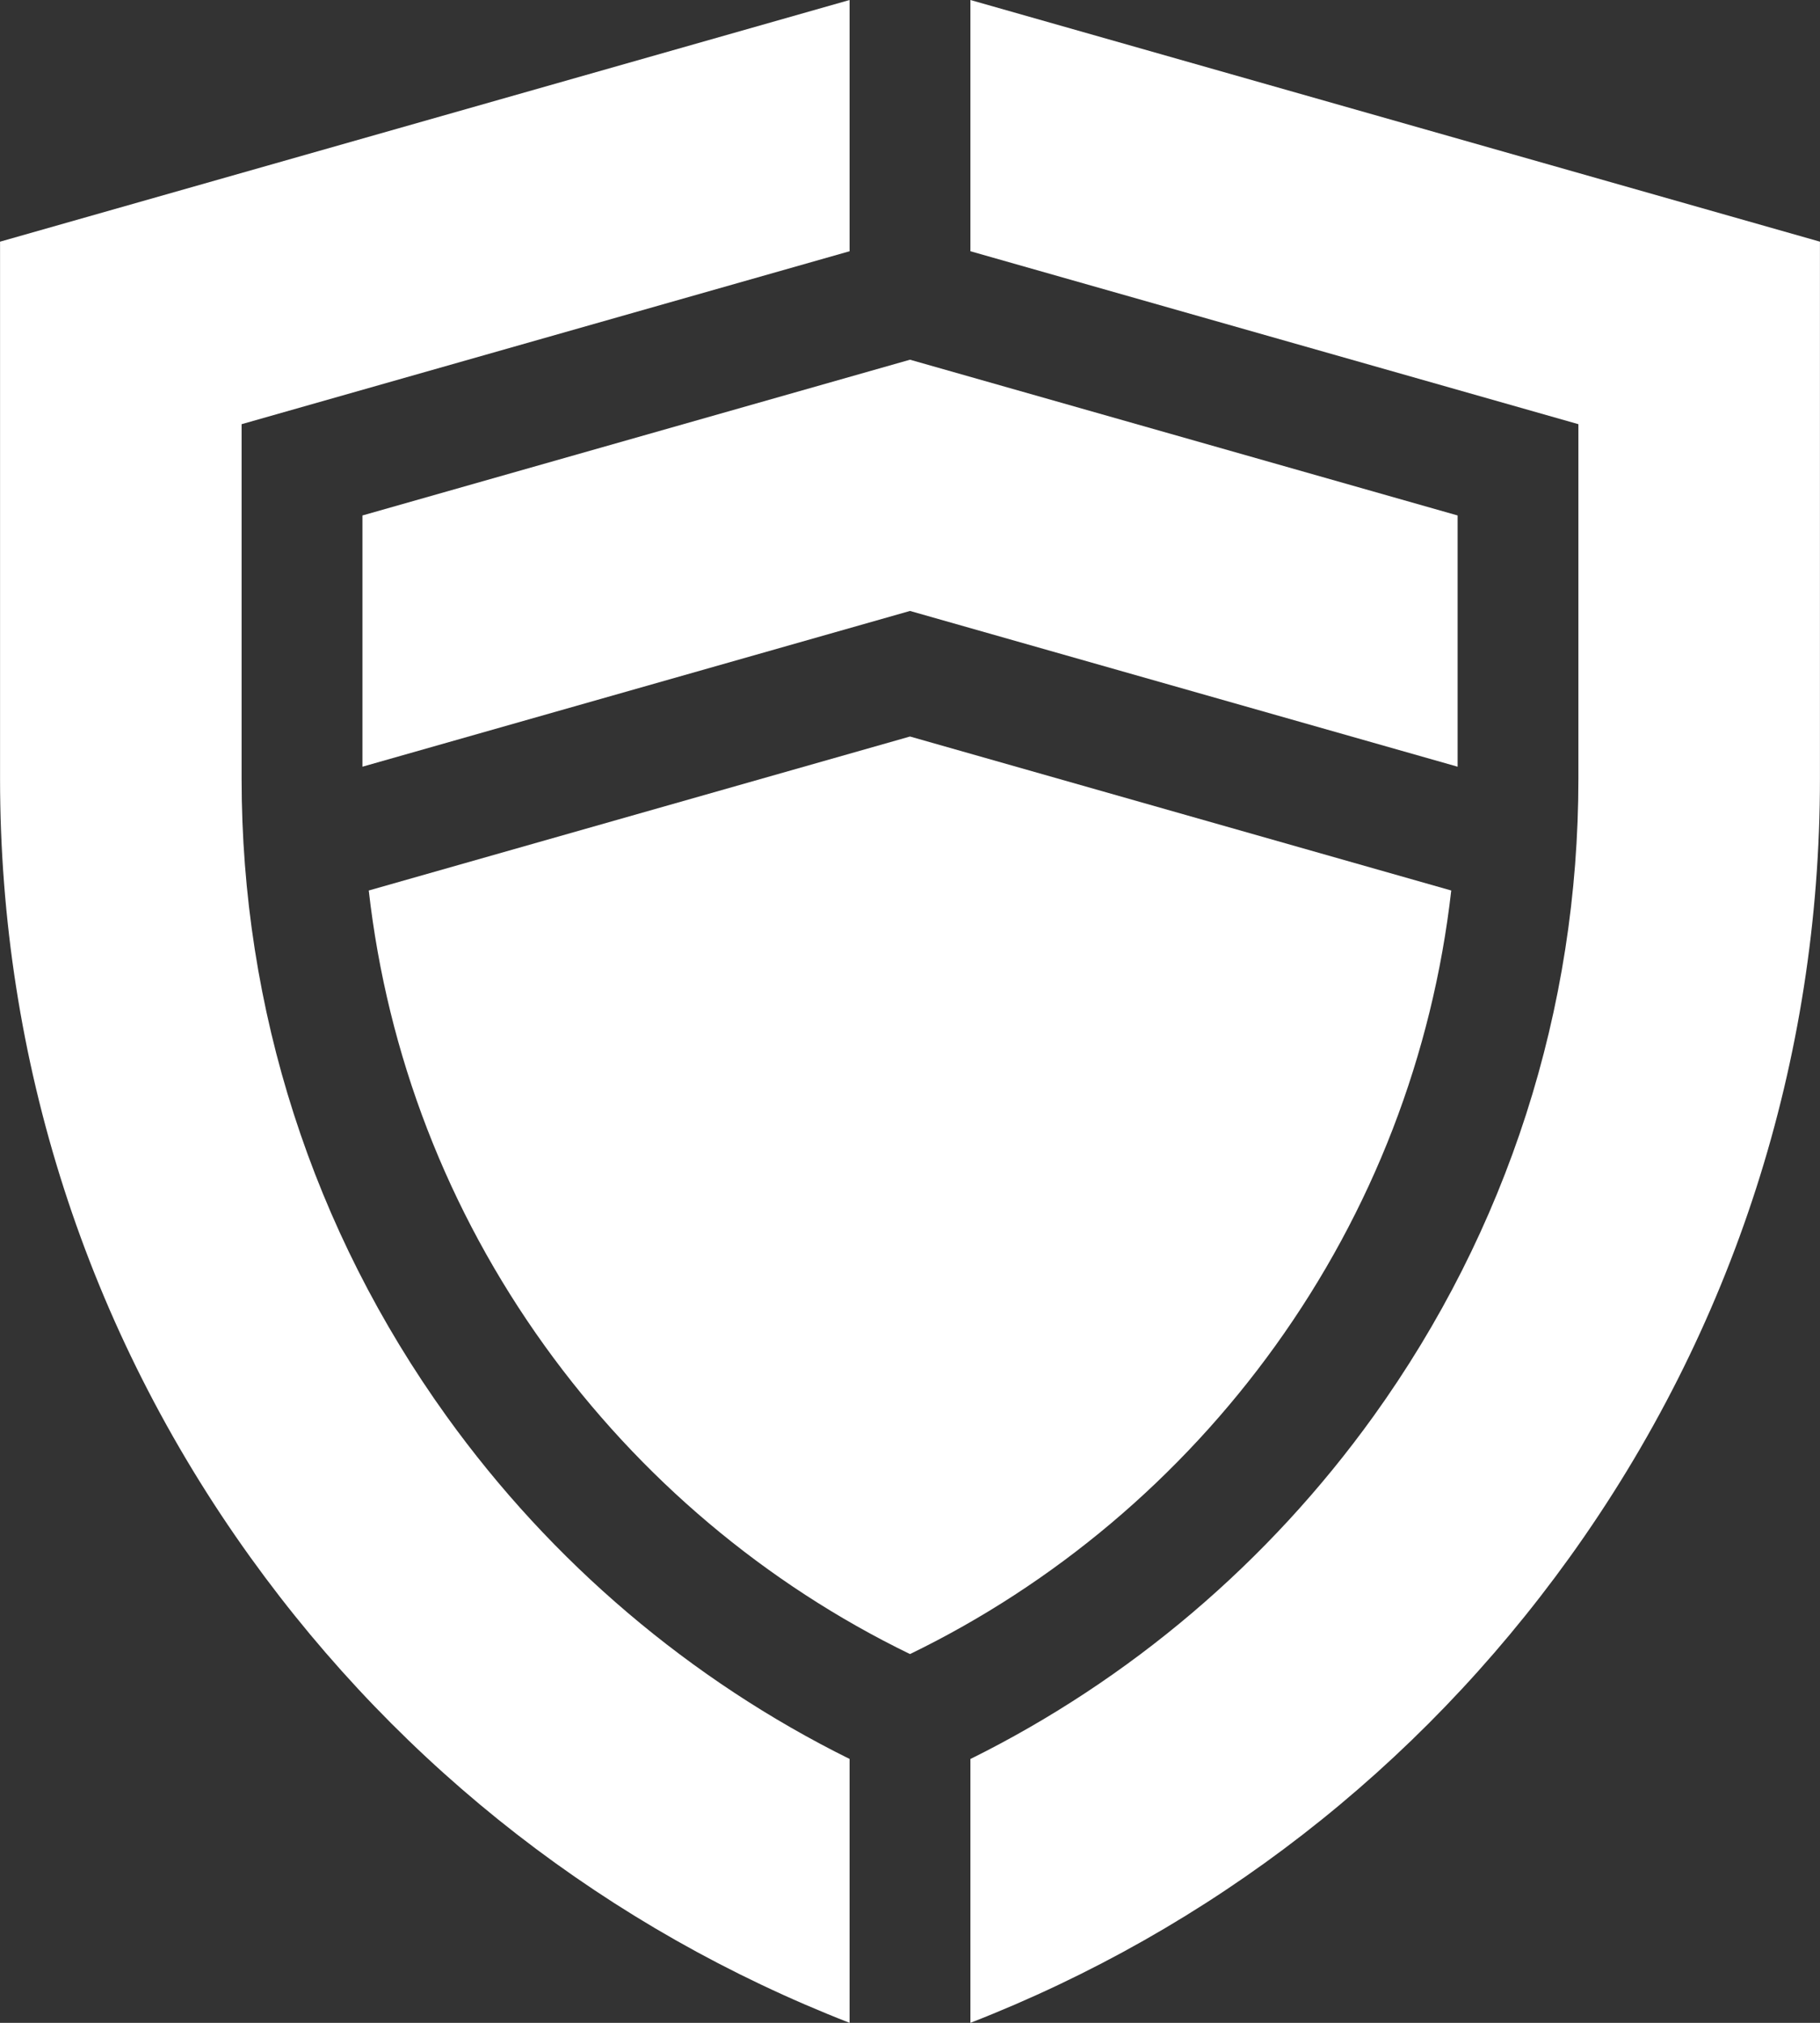
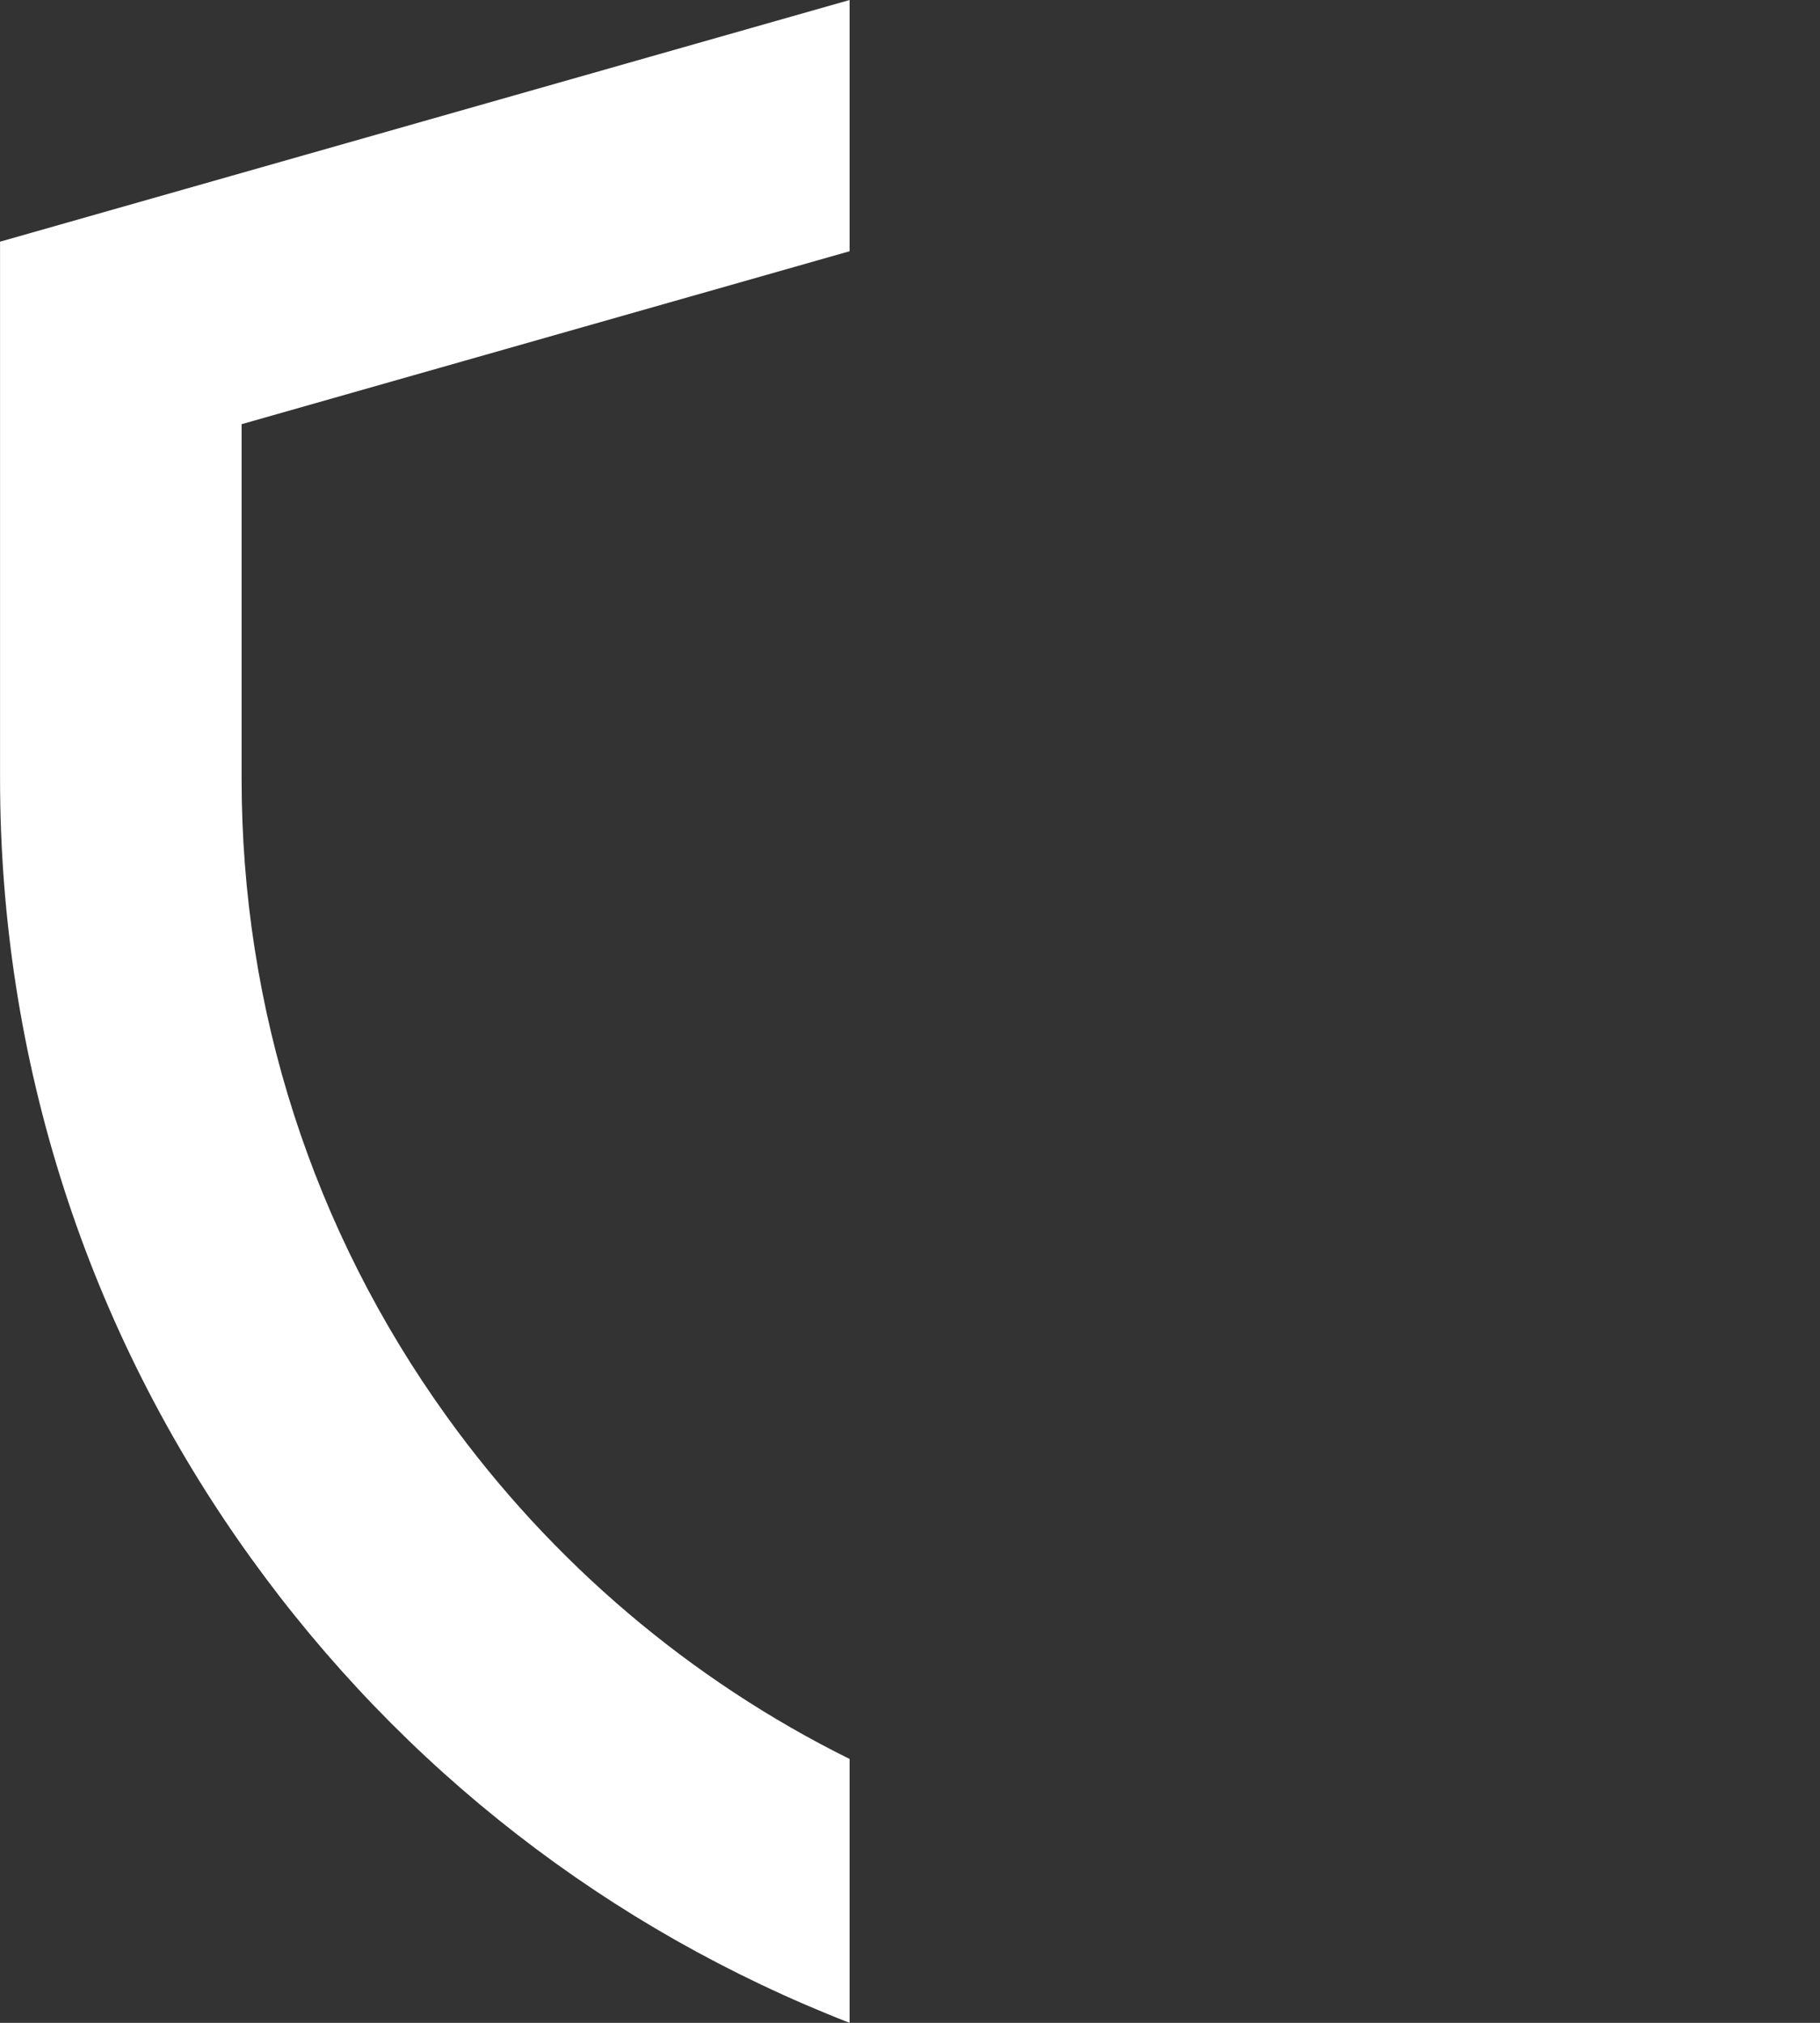
<svg xmlns="http://www.w3.org/2000/svg" width="36" height="40" viewBox="0 0 36 40" fill="none">
  <rect x="0" y="0" width="36" height="40" fill="#333333" stroke="none" />
-   <path d="M25.225 26.614C27.152 23.935 28.336 20.857 28.706 17.609L18 14.564L7.294 17.609C7.663 20.857 8.848 23.935 10.775 26.614C12.651 29.222 15.141 31.32 18 32.708C20.859 31.32 23.349 29.222 25.225 26.614Z" fill="white" />
-   <path d="M18 12.081L28.832 15.161V10.193L18 7.113L7.169 10.193V15.161L18 12.081Z" fill="white" />
-   <path d="M19.195 0V4.968L31.221 8.388V15.398C31.221 19.96 29.818 24.321 27.165 28.009C25.09 30.893 22.346 33.222 19.195 34.783V40C23.953 38.146 28.037 34.979 31.044 30.8C34.286 26.293 35.999 20.967 35.999 15.398V4.779L19.195 0Z" fill="white" />
  <path d="M16.805 34.782C13.654 33.222 10.91 30.893 8.836 28.009C6.182 24.321 4.779 19.96 4.779 15.398V8.388L16.805 4.968V0L0.001 4.779V15.398C0.001 20.967 1.714 26.293 4.957 30.8C7.963 34.979 12.047 38.146 16.805 40V34.782Z" fill="white" />
</svg>